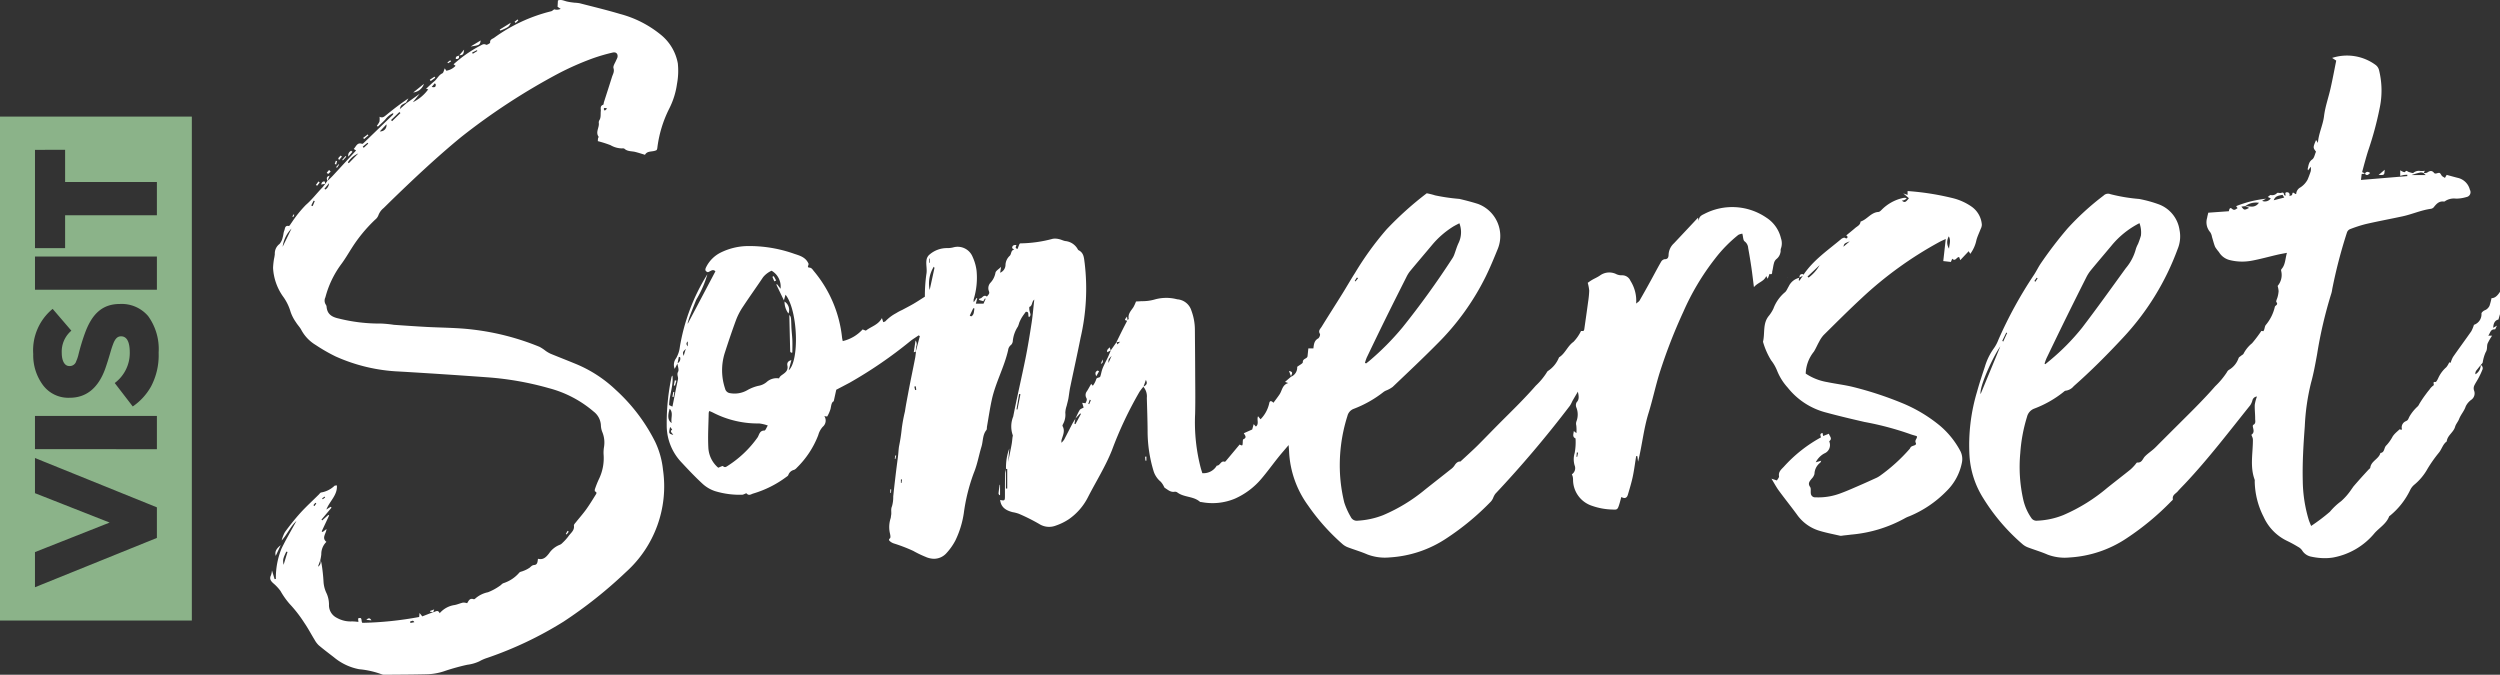
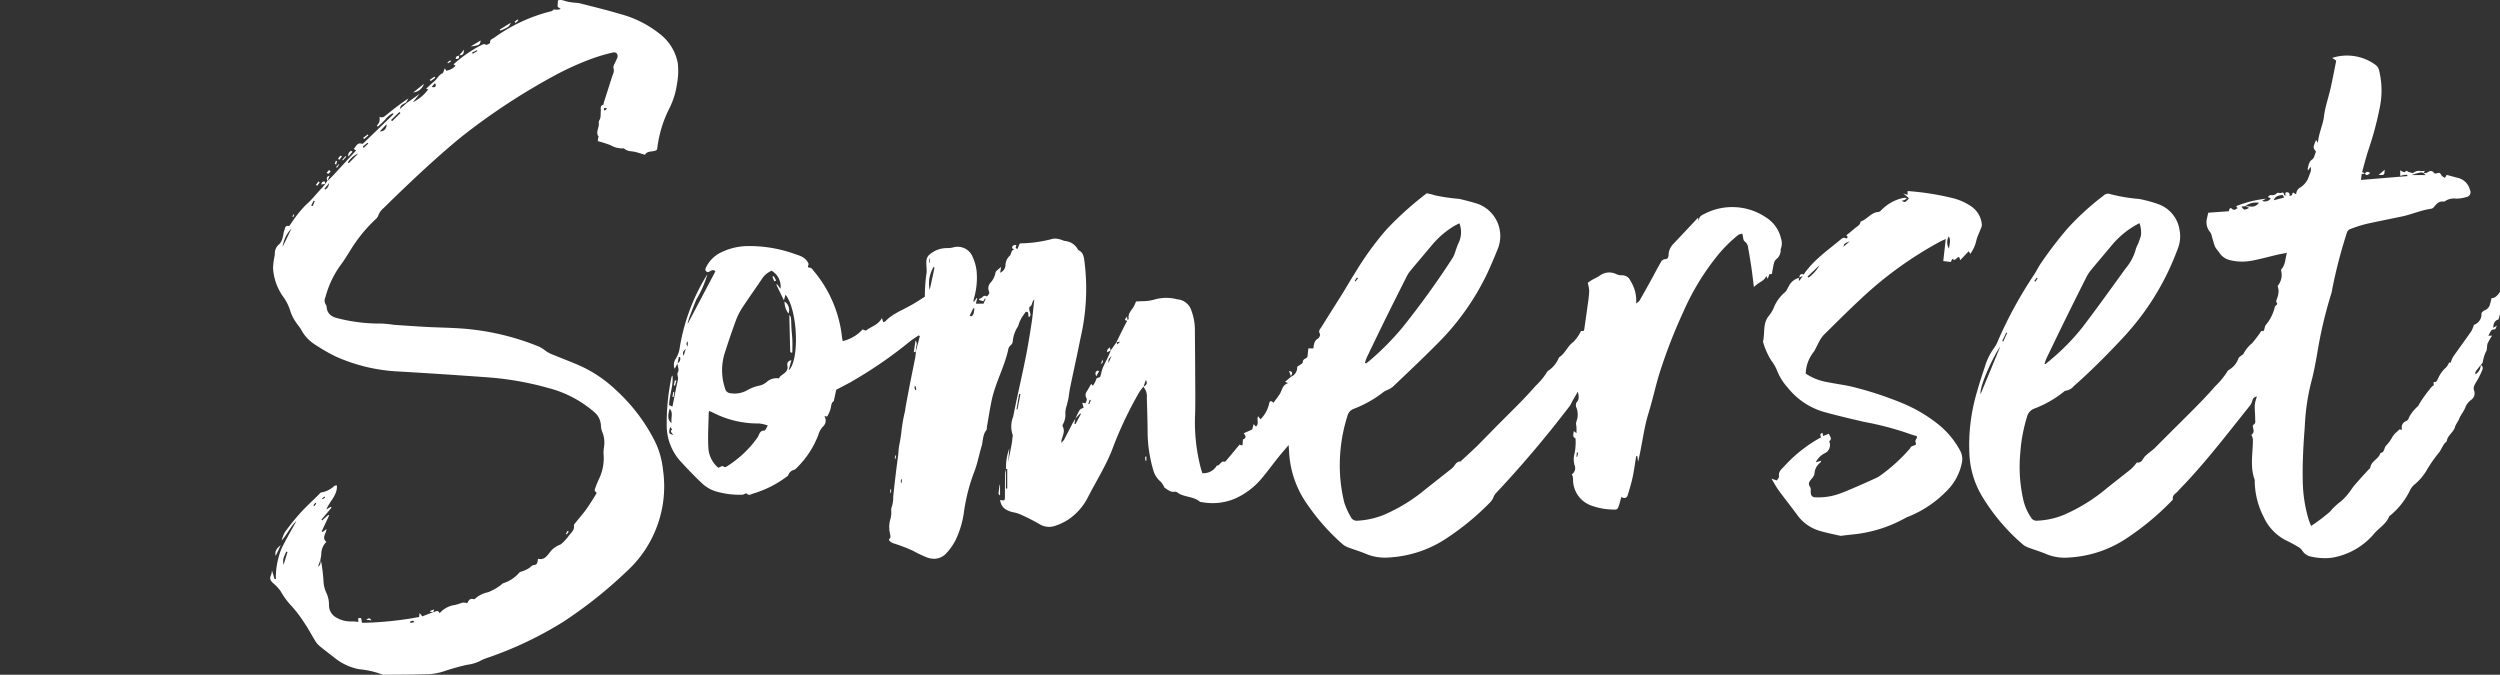
<svg xmlns="http://www.w3.org/2000/svg" width="288" height="77.733" viewBox="0 0 288 77.733">
  <rect x="0" y="0" width="288" height="77.733" fill="#333333" stroke="none" />
  <defs>
    <style>.a{fill:#fff;}.b{fill:#8bb389;}</style>
  </defs>
  <g transform="translate(-1629 260.095)">
    <path class="a" d="M12.86,77.687a10.063,10.063,0,0,0-2.624-.594,6.409,6.409,0,0,1-2.9-1.375c-.586-.455-1.183-.9-1.75-1.382a2.576,2.576,0,0,1-.473-.626c-.4-.65-.753-1.33-1.185-1.957a14.846,14.846,0,0,0-1.695-2.184,8.982,8.982,0,0,1-1.052-1.491,5.179,5.179,0,0,0-.83-.886c-.294-.266-.475-.526-.26-.93A2.541,2.541,0,0,0,.2,65.709l.3,1,.15-.006A8.838,8.838,0,0,1,1.3,63.2c.521-1.084,1.141-2.122,1.72-3.187-.7.64-1.049,1.544-1.706,2.252a4.056,4.056,0,0,1,.381-.972,27.464,27.464,0,0,1,1.773-2.2c.667-.731,1.4-1.4,2.107-2.1.1-.095.193-.254.3-.261a2.932,2.932,0,0,0,1.532-.77c.046-.035.127-.023.27-.047.089,1.126-.83,1.8-1.213,2.785.219-.139.361-.229.5-.32l.1.1L5.9,59.86l.095.086.7-.63.09.066-.859,1.834c.039.023.076.048.113.069.13-.1.259-.2.442-.34-.036.542-.588,1.011-.011,1.478a1.956,1.956,0,0,0-.587,1.433,4.9,4.9,0,0,1-.115.667s0,0,0,.005a.984.984,0,0,1,.131.336,19.129,19.129,0,0,1,.242,2.189A3.541,3.541,0,0,0,6.513,68.4a3.2,3.2,0,0,1,.256,1.237,1.619,1.619,0,0,0,.908,1.541,3.2,3.2,0,0,0,1.748.408,6.071,6.071,0,0,1,.733.059c-.01-.106-.023-.248-.039-.394.54-.239.313.294.494.5a39.678,39.678,0,0,0,6.545-.675c.013-.126.024-.249.042-.461.121.148.2.25.317.392l1.255-.487s0,0,0-.007l.012,0-.018.019c.262-.041.544-.356.753.113a2.781,2.781,0,0,1,1.731-.947c.33-.063.642-.21.97-.281a1.358,1.358,0,0,1,.459.074c.162-.22.267-.638.761-.46.046.016.134-.031.176-.073a3.127,3.127,0,0,1,1.466-.73,6.313,6.313,0,0,0,1.355-.732c.156-.09.273-.269.435-.317a4.017,4.017,0,0,0,1.827-1.22c.092-.1.278-.112.415-.174a3.271,3.271,0,0,0,.77-.388c.168-.14.276-.29.53-.309.378-.03.382-.375.428-.717.616.16.95-.2,1.287-.634a2.63,2.63,0,0,1,1.218-.972.868.868,0,0,0,.327-.234,5.621,5.621,0,0,0,.676-.748c.256-.382.719-.661.634-1.238-.017-.118.142-.273.239-.394.391-.494.813-.965,1.18-1.477s.718-1.084,1.06-1.635c.079-.131.242-.307-.049-.43-.037-.015-.037-.2,0-.292a11.2,11.2,0,0,1,.421-1.063,5.524,5.524,0,0,0,.567-2.914,4,4,0,0,1,.053-.872,3.155,3.155,0,0,0-.183-1.654,2.288,2.288,0,0,1-.178-.783,2.121,2.121,0,0,0-.835-1.615,12.985,12.985,0,0,0-5.158-2.7,35.238,35.238,0,0,0-6.966-1.241Q20.017,43.1,14.891,42.8a19.906,19.906,0,0,1-7.373-1.744,19.584,19.584,0,0,1-2.276-1.31,4.5,4.5,0,0,1-1.661-1.736c-.161-.317-.434-.575-.618-.884a4.728,4.728,0,0,1-.615-1.189,5.663,5.663,0,0,0-.806-1.687A6.267,6.267,0,0,1,.326,30.865a8.1,8.1,0,0,1,.113-1.059,4.289,4.289,0,0,0,.089-.528,1.368,1.368,0,0,1,.539-1.171,1.7,1.7,0,0,0,.367-.76c.086-.255.083-.541.186-.784.095-.219.046-.617.517-.529.085.017.223-.254.333-.394A13.746,13.746,0,0,1,4.1,23.611c.7-.6,1.235-1.319,1.863-1.966.139-.144.256-.311.381-.469l-.014.014s0-.008,0-.012l.012,0,.235-.334,0,0,0,0c-.052-.234-.179-.494.265-.6-.1.225-.178.416-.261.608h0c.193-.183.394-.358.576-.554.9-.97,1.8-1.948,2.732-2.963l-.271-.176c.278-.283.386-.791.968-.589.051.017.151-.073.212-.131q1.674-1.611,3.343-3.226c.022-.021.015-.073.035-.192a2.422,2.422,0,0,0-.936.762c-.261.284-.559.538-.84.808l-.119-.107a2.241,2.241,0,0,0,.3-.465,2.056,2.056,0,0,0,.01-.57c.334.175.525,0,.745-.175.828-.678,1.673-1.333,2.584-1.94l-.271.481c-.611.31-.611.31-.72.753.293-.257.537-.474.781-.689L17.219,10.8c-.264.325-.526.652-.791.977A4.708,4.708,0,0,0,18.2,10.294l-.248-.066c.313-.288.614-.591.944-.86s.5-.716.933-.92c.132-.062.167-.331.278-.577l.177.279a1.9,1.9,0,0,0,1.067-.569l-.234-.173a15.077,15.077,0,0,1,3.06-2.137c.2-.09.4-.284.688-.115.086.05.476-.176.468-.244-.044-.371.264-.422.45-.553A18.8,18.8,0,0,1,32.357,1.3c.128-.029.23-.152.353-.216.037-.019.1.022.152.025a1.07,1.07,0,0,0,.6-.086C33.348.95,33.238.876,33.1.779c.013-.223.028-.463.041-.728.391-.144.715.052,1.055.127.277.063.562.1.845.132a4.547,4.547,0,0,1,.6.063c1.546.4,3.1.772,4.631,1.228A12.47,12.47,0,0,1,44.993,4a5.513,5.513,0,0,1,1.961,3.3,8.15,8.15,0,0,1-.092,2.343,8.99,8.99,0,0,1-.875,2.826,13.745,13.745,0,0,0-1.4,4.626,1.017,1.017,0,0,1-.069.188c-.437.261-1.074.031-1.345.55-.388-.117-.741-.232-1.1-.325-.427-.112-.906-.037-1.272-.376a.386.386,0,0,0-.257-.035,2.7,2.7,0,0,1-1.345-.374,12.8,12.8,0,0,0-1.46-.463c0-.035.006-.179.025-.321.008-.063.09-.152.069-.18-.381-.523.063-1.03.024-1.543a.554.554,0,0,1,.035-.326c.236-.34.148-.721.19-1.089.027-.252-.129-.59.269-.731.061-.021.061-.2.095-.311.309-.961.62-1.923.922-2.887.1-.325.306-.6.177-1.017-.079-.256.2-.624.319-.939A2.416,2.416,0,0,0,40,6.611c.086-.407-.158-.659-.566-.552a20.435,20.435,0,0,0-2.33.682,33.106,33.106,0,0,0-3.884,1.715A74.475,74.475,0,0,0,21.979,15.8c-2.787,2.291-5.412,4.76-8,7.268-.306.3-.609.6-.914.9a1.91,1.91,0,0,0-.616.864,1.158,1.158,0,0,1-.359.469,17.193,17.193,0,0,0-2.7,3.278c-.4.626-.774,1.274-1.219,1.867a11.14,11.14,0,0,0-1.817,3.806.851.851,0,0,0,.037.826.523.523,0,0,1,.1.251c.069.87.614,1.193,1.4,1.364a19.258,19.258,0,0,0,4.881.58,13.486,13.486,0,0,1,1.474.146c1.211.087,2.425.169,3.638.237,1.82.1,3.654.09,5.458.311a29.169,29.169,0,0,1,7.69,1.992,5.023,5.023,0,0,1,.711.472,3.79,3.79,0,0,0,.563.325c1,.41,2.007.8,3,1.212A14.9,14.9,0,0,1,39.8,44.909,20.462,20.462,0,0,1,44.346,50.9a9.826,9.826,0,0,1,.9,3.224,13.268,13.268,0,0,1-4.276,11.785,51.119,51.119,0,0,1-7.187,5.707,42.569,42.569,0,0,1-8.76,4.165,4.748,4.748,0,0,0-.926.4,4.612,4.612,0,0,1-1.4.4,25.038,25.038,0,0,0-2.468.677,6.885,6.885,0,0,1-2.24.418c-1.554.039-3.109.042-4.663.056-.059,0-.121,0-.182,0A.69.69,0,0,1,12.86,77.687Zm3.523-6.174a1.264,1.264,0,0,0-.278.1c.017.051.034.1.052.152l.444-.089c-.067-.118-.136-.166-.2-.166Zm2.386-.977v0ZM5.5,65.279a.6.6,0,0,0,.266-.741C5.687,64.751,5.612,64.966,5.5,65.279Zm-3.959-.215q.225-.742.452-1.482c-.048-.012-.1-.022-.144-.032C1.461,64.374,1.434,64.48,1.537,65.064Zm3.434-6.871.111.115c.074-.1.147-.2.221-.305l-.11-.083Zm1-.779.078.1.273-.206c-.023-.034-.041-.07-.063-.1ZM1.428,28.432l1.023-2.1A3.688,3.688,0,0,0,1.428,28.432Zm3.294-4.756.167.07c.081-.192.161-.384.242-.578L5,23.113C4.907,23.3,4.815,23.491,4.722,23.676Zm1.516-1.921c.039.025.077.05.118.078a.907.907,0,0,0,.417-.725C6.593,21.323,6.415,21.54,6.238,21.755ZM8.945,18.7c.036.031.069.066.105.1q.545-.559,1.092-1.12A2.654,2.654,0,0,0,8.945,18.7Zm1.709-1.809c.039.044.077.092.116.138l.52-.483-.086-.1Zm1.967-1.758a.7.7,0,0,0,.765-.809Q13,14.732,12.622,15.137Zm1.293-1.3c.044.041.086.083.129.123L15,13.029l-.12-.124Zm24.611-1.4c-.038,0-.112.092-.1.127a.607.607,0,0,0,.119.19c.042-.04.086-.08.264-.244a1.2,1.2,0,0,0-.274-.073ZM18.6,10.015c.353.089.5,0,.461-.3,0-.031-.049-.058-.105-.121C18.842,9.729,18.74,9.851,18.6,10.015Zm4.654-3.959c.027.046.052.093.079.14l.528-.322-.052-.093C23.625,5.873,23.441,5.963,23.254,6.056ZM11.067,71.4c.283-.242.417-.215.592.067Zm7.362-.921c-.005-.032-.011-.064-.015-.1l.477-.175c-.058.154-.088.234-.117.309C18.661,70.5,18.545,70.492,18.429,70.48Zm57.089-6.321a12.137,12.137,0,0,1-1.454-.7,18.906,18.906,0,0,0-2.242-.859,1.309,1.309,0,0,1-.4-.221c-.083-.081-.25-.175-.027-.371.11-.1.019-.455-.031-.686a3.29,3.29,0,0,1,.111-1.634c.03-.106.027-.221.05-.33.071-.337-.064-.67.1-1.03a3.759,3.759,0,0,0,.144-1.131q.058-.571.122-1.143c.045-.4.093-.8.14-1.205.046-.38.091-.759.14-1.138s.1-.759.148-1.14.06-.761.116-1.139a20.175,20.175,0,0,0,.317-2.065,18.781,18.781,0,0,1,.368-1.973c.1-.691.237-1.375.364-2.061s.261-1.368.4-2.052.28-1.367.412-2.053c.045-.24.064-.488.094-.733l-.023.022a.068.068,0,0,1,0-.014h0l.468-1.777c-.044-.031-.088-.06-.132-.093-.315.215-.64.411-.94.644a50.442,50.442,0,0,1-7.009,4.809c-.515.274-1.033.544-1.547.813-.092.419-.18.818-.292,1.327-.271.122-.284.509-.369.883a4.019,4.019,0,0,1-.382.873,1.27,1.27,0,0,1-.338-.056.932.932,0,0,1-.175,1.24,2.35,2.35,0,0,0-.518.959,10.537,10.537,0,0,1-2.464,3.753.937.937,0,0,1-.315.25.912.912,0,0,0-.669.59c-.027.092-.144.169-.236.23a12.091,12.091,0,0,1-3.781,1.9c-.24.058-.517.325-.8-.01-.041-.049-.327.154-.5.156a9.674,9.674,0,0,1-3.133-.417,3.97,3.97,0,0,1-1.383-.8c-.845-.774-1.638-1.608-2.418-2.45a6.182,6.182,0,0,1-1.76-4.4,25.627,25.627,0,0,1,.542-5.43.355.355,0,0,1,.121-.229c.131,1.163-.369,2.258-.382,3.4l.355.166c-.019.014.027,0,.032-.023.209-1.035.4-2.071.628-3.1.065-.293-.171-.544.015-.884.126-.229-.033-.612-.077-.935-.105.2-.211.4-.315.6a1.242,1.242,0,0,1,.161-1.218,3.378,3.378,0,0,0,.435-1.31,22.852,22.852,0,0,1,3.168-8.366l.006-.014a12.071,12.071,0,0,1-1.191,2.782,2.09,2.09,0,0,0-.176.361c-.23.581-.463,1.161-.681,1.746-.095.256-.159.523-.239.784l.042,0c1.06-2.011,2.122-4.022,3.166-6-.3-.315-.569.01-.863.1-.38-.111-.327-.351-.185-.62a3.713,3.713,0,0,1,1.651-1.637,7.236,7.236,0,0,1,2.987-.751,15.481,15.481,0,0,1,5.5.893c.661.217,1.337.4,1.652,1.172-.021.071-.056.2-.09.311.044.048.077.108.105.105.3-.024.423.2.571.389a14.238,14.238,0,0,1,3.26,7.651c.013.131.048.259.08.425a4.478,4.478,0,0,0,2.29-1.343l.375.139c.593-.477,1.41-.644,1.851-1.449.067.206.1.319.154.474.1-.044.223-.061.274-.134a4.755,4.755,0,0,1,1.2-.9,5.379,5.379,0,0,1,.69-.369c.432-.232.87-.455,1.294-.7s.833-.519,1.334-.834a18.069,18.069,0,0,1,.17-2.57c.11-.566-.059-1.087.012-1.621a1.018,1.018,0,0,1,.317-.628,3.064,3.064,0,0,1,2.1-.778,2.664,2.664,0,0,0,.659-.079,1.856,1.856,0,0,1,2.237,1.076,5.435,5.435,0,0,1,.461,1.606,8.474,8.474,0,0,1-.307,3.208.761.761,0,0,0-.015.423l.32-.486.077.031c-.052.207-.1.411-.161.626h.885c.076-.173.16-.369.247-.565l-.079-.041c-.058.1-.117.2-.19.321l-.5-.146c.029-.077.046-.152.059-.152a.513.513,0,0,0,.316-.165c.152-.129.3-.258.541-.069.092-.131.234-.254.263-.4s-.083-.3-.094-.455a.924.924,0,0,1,.227-.73,2.27,2.27,0,0,0,.586-1.153c.038-.238.388-.425.649-.691-.042.268-.071.451-.108.68a.988.988,0,0,0,.615-.878,1.5,1.5,0,0,1,.486-1.07c.215-.19.108-.643.518-.718-.083-.066-.239-.135-.235-.2.012-.3.229-.347.484-.327-.005.152-.237.347.135.452.073-.191.148-.388.224-.586.039-.02.079-.059.118-.058a14.89,14.89,0,0,0,3.73-.53,1.794,1.794,0,0,1,.706.043c.24.047.465.169.707.22a1.831,1.831,0,0,1,1.458.955.207.207,0,0,0,.085.1c.635.308.623.922.706,1.489a24.992,24.992,0,0,1-.469,8.589c-.381,1.918-.807,3.829-1.206,5.744-.085.418-.127.846-.2,1.266-.053.284-.136.563-.2.843a2.836,2.836,0,0,0-.156.786,2.218,2.218,0,0,1-.254,1.3c-.042.075-.094.194-.061.25.323.574.019,1.091-.127,1.623a1.531,1.531,0,0,0,0,.294,2.359,2.359,0,0,0,.306-.357c.315-.6.615-1.2.928-1.8.113-.215.248-.417.373-.623a.159.159,0,0,1-.014.016c.167-.34.313-.692.51-1.014.074-.12.264-.169.45-.281-.032-.108-.086-.288-.162-.545l.379.051c.071-.2.237-.373.081-.64a.7.7,0,0,1,.09-.756c.165-.264.311-.538.481-.833.053.058.1.115.193.213a2.688,2.688,0,0,0,.374-.7c.06-.317.411-.167.486-.376.091-.265.131-.547.223-.811s.212-.493.325-.735.244-.481.354-.724.209-.491.312-.737l-.022.022h0s0-.005,0-.009l-.381.209c-.108-.271.086-.364.271-.569.053.173.082.267.111.359a.028.028,0,0,0,.013-.008c.219-.31.436-.62.654-.931a.016.016,0,0,0-.009,0c.242-.492.483-.986.728-1.475.166-.333.342-.663.515-1-.323-.081-.323-.081-.02-.488.027.159.047.281.068.405.046-.051.137-.109.129-.149-.112-.572.278-.931.549-1.346a4.745,4.745,0,0,0,.291-.644c.193-.01.413-.016.632-.037a5.07,5.07,0,0,0,1.464-.177,4.925,4.925,0,0,1,2.649-.038,1.847,1.847,0,0,1,1.639,1.309,6.37,6.37,0,0,1,.4,2.178c.011,1.527.027,3.056.032,4.585.005,1.71.037,3.423-.005,5.131a20.894,20.894,0,0,0,.662,6.282c.056.194.119.382.169.545a1.774,1.774,0,0,0,1.667-.872c.173.013.282-.111.392-.235.133-.149.269-.3.527-.205.046.015.163-.136.234-.221.49-.581.974-1.165,1.475-1.766.33.163.338.156.36-.242.005-.127.007-.337.073-.367.434-.185.2-.444.046-.689.33-.149.608-.273.974-.437.031-.112.092-.337.166-.613.112.121.175.19.256.278.4-.313.075-.769.246-1.189l.292.351a3.8,3.8,0,0,0,.994-1.821c.053-.327.224-.355.49-.081.238-.327.486-.64.706-.972.3-.449.306-1.1,1-1.3-.173-.061-.257-.092-.371-.134l.694-.6a.2.2,0,0,1,0-.046.193.193,0,0,1,.012.034l-.013.019a1.149,1.149,0,0,0,.706-1.141c.271-.215.655-.383.65-.539-.016-.442.51-.367.545-.7.031-.284.059-.571.092-.886h.582c.052-.459.088-.892.55-1.147.134-.074.268-.427.2-.529-.223-.364.049-.572.19-.8.789-1.284,1.606-2.551,2.4-3.829.486-.781.94-1.582,1.436-2.356a35.31,35.31,0,0,1,3.644-5.039,38.3,38.3,0,0,1,4.637-4.169,8.03,8.03,0,0,1,.967.242,22.192,22.192,0,0,0,2.794.405c.721.171,1.441.355,2.145.58a3.948,3.948,0,0,1,2.291,5.144c-.446,1.1-.9,2.2-1.424,3.264a29.074,29.074,0,0,1-5.6,7.742c-1.662,1.68-3.387,3.3-5.1,4.931a3.239,3.239,0,0,1-.743.41,1.513,1.513,0,0,0-.289.158,13.086,13.086,0,0,1-3.455,1.957,1.158,1.158,0,0,0-.719.806,18.756,18.756,0,0,0-.835,7.067,18.311,18.311,0,0,0,.469,2.926,8.539,8.539,0,0,0,.745,1.649.767.767,0,0,0,.828.434,9.438,9.438,0,0,0,2.889-.63,19.437,19.437,0,0,0,4.829-2.938c.987-.784,1.983-1.56,2.97-2.345a1.747,1.747,0,0,0,.425-.425c.193-.322.436-.509.686-.469.4-.368.724-.661,1.041-.958.344-.319.689-.638,1.02-.97.762-.765,1.512-1.543,2.271-2.309.824-.832,1.661-1.648,2.478-2.486.642-.661,1.275-1.329,1.879-2.023a7.655,7.655,0,0,0,1.262-1.519.5.5,0,0,1,.121-.161,3.348,3.348,0,0,0,1.292-1.578c.715-.44.972-1.3,1.664-1.786A4.76,4.76,0,0,0,151,38.133h.279a.59.59,0,0,0,.094-.171c.152-1.067.307-2.134.449-3.2a10.876,10.876,0,0,0,.125-1.277,5.037,5.037,0,0,0-.171-.905c.094-.065.284-.209.488-.327.311-.184.652-.32.941-.53a1.817,1.817,0,0,1,1.895-.126,1.434,1.434,0,0,0,.588.117,1.027,1.027,0,0,1,1.009.637,4.263,4.263,0,0,1,.655,2.623c.19-.164.329-.234.393-.346.438-.759.864-1.522,1.285-2.289.4-.727.782-1.465,1.2-2.185a.587.587,0,0,1,.4-.294c.408.015.455-.278.46-.525a1.878,1.878,0,0,1,.612-1.3c.909-.964,1.816-1.934,2.773-2.954.053.168.085.269.119.371-.05-.454.251-.64.578-.79a6.957,6.957,0,0,1,7.185.413,3.875,3.875,0,0,1,1.678,2.372,1.774,1.774,0,0,1-.006,1.187c-.061.135,0,.321-.056.463a1.274,1.274,0,0,1-.471.757.916.916,0,0,0-.283.508c-.082.279-.1.579-.178.859-.042.143.048.477-.319.329-.066.171-.131.344-.213.564-.079-.142-.127-.23-.171-.311-.252.633-.951.723-1.417,1.276-.106-.831-.184-1.537-.288-2.242-.112-.757-.233-1.51-.374-2.262a1.027,1.027,0,0,0-.409-.768c-.179-.125-.166-.527-.262-.887a1.447,1.447,0,0,0-.463.138,15.841,15.841,0,0,0-2.678,2.734,28.45,28.45,0,0,0-3.659,6.132,60.66,60.66,0,0,0-2.755,7.107c-.46,1.5-.786,3.045-1.249,4.545-.564,1.818-.74,3.712-1.208,5.606-.033-.248-.059-.44-.085-.633l-.135-.011c-.129.788-.227,1.585-.391,2.366-.148.7-.359,1.387-.562,2.075-.1.361-.342.517-.755.273-.1.351-.173.653-.269.947-.159.484-.23.538-.726.5a7.555,7.555,0,0,1-2.38-.428,3.162,3.162,0,0,1-2.188-3.024,1.672,1.672,0,0,0-.038-.334,2,2,0,0,0-.1-.273.847.847,0,0,0,.315-1.04,2.5,2.5,0,0,1,.009-1.414,6.805,6.805,0,0,0,.1-1.679c-.393-.186-.238-.486-.2-.848l.3.237a4.479,4.479,0,0,0-.015-.886.811.811,0,0,1,.014-.455,2.194,2.194,0,0,0,.011-1.575.712.712,0,0,1,.008-.625c.351-.369.244-.776.151-1.236-.212.362-.427.723-.635,1.086a3.915,3.915,0,0,1-.277.528,127.416,127.416,0,0,1-8.6,10.157,2.188,2.188,0,0,0-.26.5,1.585,1.585,0,0,1-.243.383,30.04,30.04,0,0,1-5.143,4.257,13.21,13.21,0,0,1-6.519,2.184,5.706,5.706,0,0,1-2.578-.344c-.736-.32-1.514-.544-2.265-.83a2.037,2.037,0,0,1-.571-.34,24.3,24.3,0,0,1-3.992-4.472,11.446,11.446,0,0,1-2.188-6.281c-.008-.169-.025-.338-.052-.674-.468.556-.849.986-1.208,1.436-.645.807-1.253,1.65-1.923,2.438a8.483,8.483,0,0,1-3.051,2.295,6.683,6.683,0,0,1-3.839.4c-.066-.011-.152,0-.2-.04-.742-.653-1.821-.489-2.593-1.068a.443.443,0,0,0-.31-.086c-.476.088-.786-.231-1.138-.444-.058-.035-.078-.129-.121-.191a2.173,2.173,0,0,0-.354-.522,2.593,2.593,0,0,1-.835-1.275,15.848,15.848,0,0,1-.672-4.594c-.01-1.26-.054-2.521-.089-3.783a1.691,1.691,0,0,0-.4-1.282h0a5.974,5.974,0,0,0-.437.566,43.782,43.782,0,0,0-3.19,6.762c-.746,1.866-1.813,3.559-2.726,5.335a6.864,6.864,0,0,1-2.223,2.587,6.451,6.451,0,0,1-1.5.738,2.126,2.126,0,0,1-1.931-.189,22.068,22.068,0,0,0-2.349-1.174,4.2,4.2,0,0,0-.716-.183c-.74-.193-1.332-.539-1.426-1.406.518.11.552.079.552-.425,0-.878,0-1.753.019-2.63a1.916,1.916,0,0,1,.094-.439v2.176h.152V54.018l-.015.023a.105.105,0,0,0,0-.023h-.124a.068.068,0,0,0,0,.018c0,.025-.012.051-.018.076v-.1h.016a6.2,6.2,0,0,1,.378-2.343q-.063.772-.129,1.544c.135-.678.276-1.353.4-2.032.049-.265.067-.536.1-.8.01-.089.058-.2.022-.265a3.014,3.014,0,0,1,.059-2.13c.438-2.248.967-4.482,1.421-6.729.275-1.364.494-2.741.706-4.118.129-.841.193-1.693.3-2.628-.328.257-.183.716-.571.847a1.522,1.522,0,0,0,.071.626c.061.2.131.374-.112.555-.169-.2.082-.679-.374-.611-.162.23-.325.437-.46.661a4.5,4.5,0,0,0-.288.588,3.222,3.222,0,0,1-.151.438,3.651,3.651,0,0,0-.587,1.641.711.711,0,0,1-.2.474.877.877,0,0,0-.342.609c-.446,1.955-1.444,3.729-1.875,5.686-.227,1.03-.376,2.078-.561,3.118-.023.132.005.3-.067.4-.454.558-.371,1.272-.564,1.9-.308,1.01-.481,2.073-.886,3.04A21.292,21.292,0,0,0,79.9,59.111a10.868,10.868,0,0,1-.97,3.15,6.77,6.77,0,0,1-1,1.427,1.932,1.932,0,0,1-1.455.683A2.434,2.434,0,0,1,75.518,64.159Zm-2.864-8.912c-.005.131,0,.263,0,.392h.067c.02-.128.039-.255.056-.366-.038-.035-.053-.061-.069-.062S72.654,55.232,72.654,55.247ZM50.511,47.573c-.023,1.322-.11,2.651-.041,3.969a3.234,3.234,0,0,0,1.139,2.339c.215-.075.491-.239.554-.178.221.208.38.064.526-.031A12.309,12.309,0,0,0,56.134,50.4c.2-.29.221-.811.8-.8.117,0,.239-.347.386-.581a4.472,4.472,0,0,0-.99-.237A11.258,11.258,0,0,1,51,47.529c-.131-.067-.269-.12-.415-.184A.874.874,0,0,0,50.511,47.573Zm34.517,5.646.019-.017Zm65.447-.6.088.008c.034-.162.066-.325.1-.486l-.142-.015ZM46.43,50.1c-.107-.214-.463-.381-.124-.616l-.24-.305C45.893,49.944,45.895,49.947,46.43,50.1ZM92.754,48.22c-.037.2-.075.4-.11.6.037.014.076.027.115.039l.635-1.176c-.029-.021-.058-.038-.086-.057Zm-46.508.519c-.131-.582.23-1.17-.23-1.656C45.747,47.971,45.822,48.445,46.247,48.74Zm39.726-1.583c.035.005.073.012.108.019.115-.588.229-1.174.344-1.759l-.152-.031Zm8.27-.63.1.036c.065-.149.127-.3.192-.445l-.124-.081C94.351,46.2,94.3,46.363,94.243,46.526Zm-37.46-14.6c-.762,1.141-1.565,2.255-2.318,3.4a7.467,7.467,0,0,0-.784,1.489c-.469,1.264-.9,2.545-1.314,3.829a6.647,6.647,0,0,0,.031,4.118.672.672,0,0,0,.594.533,2.938,2.938,0,0,0,1.951-.338,4.658,4.658,0,0,1,1.3-.511,1.961,1.961,0,0,0,.931-.424,1.715,1.715,0,0,1,1.443-.431c.061-.182.18-.286.417-.451.353-.246.655-.506.544-1.028-.058-.257.034-.53.461-.625-.105.394-.2.736-.313,1.18,1.268-1.131,1.058-6.937-.364-8.722-.054.191-.1.364-.186.657L58.3,32.785c.027-.017.055-.031.082-.048.108.139.217.278.408.526a2.115,2.115,0,0,0-1.034-2.076A2.71,2.71,0,0,0,56.783,31.927ZM74.2,44.537c.029.131.058.266.086.4l.139-.031c-.021-.136-.04-.271-.061-.409C74.314,44.51,74.258,44.524,74.2,44.537Zm26.4,0c.4-.211.464-.384.274-.775C100.78,44.038,100.691,44.29,100.6,44.54Zm35.766-18.49a10.171,10.171,0,0,0-2.5,2.146c-.851,1.02-1.716,2.027-2.563,3.052a3.55,3.55,0,0,0-.422.684c-.8,1.587-1.6,3.173-2.384,4.766-.736,1.492-1.458,2.993-2.177,4.491a5.143,5.143,0,0,0-.209.615l.131.069c.121-.095.246-.186.363-.286a30.88,30.88,0,0,0,3.847-3.884,97.881,97.881,0,0,0,5.729-7.938,2.107,2.107,0,0,0,.213-.419c.174-.461.3-.94.518-1.383a2.866,2.866,0,0,0,.078-2.241C136.757,25.844,136.555,25.937,136.369,26.051Zm-89.441,15.8a.6.6,0,0,0,.292-.7l-.144-.044Q47,41.472,46.928,41.846Zm49.636-.029c.121-.274.243-.547.364-.82C96.55,41.4,96.55,41.4,96.564,41.818Zm-48.94-.806.252-.826C47.5,40.571,47.5,40.571,47.624,41.011ZM48.1,39.9V39.33C47.915,39.5,47.891,39.657,48.1,39.9Zm49.4-.472c.031.082.063.165.094.248.073-.073.148-.144.315-.308ZM80.584,36.364c.054.027.108.056.164.083.361-.178.3-.58.38-.9-.044-.015-.09-.031-.134-.044C80.857,35.786,80.719,36.074,80.584,36.364Zm-4.618-2.956c.185-.844.371-1.689.553-2.536.006-.031-.034-.069-.077-.149A3.681,3.681,0,0,0,75.966,33.408Zm48.966-1.046c.029.018.058.041.086.059.1-.124.2-.248.3-.371-.044-.029-.088-.055-.132-.082C125.1,32.1,125.015,32.23,124.933,32.362ZM75.9,30.264l.071,0v-.476H75.9ZM235.162,64.135a1.581,1.581,0,0,1-1.09-.73,1.238,1.238,0,0,0-.444-.394c-.4-.243-.818-.474-1.245-.68a5.623,5.623,0,0,1-2.74-2.78,9.288,9.288,0,0,1-1.031-4.086.578.578,0,0,0-.005-.2c-.571-1.536-.185-3.11-.205-4.668a.938.938,0,0,0-.085-.286c-.027-.082-.1-.221-.079-.232.4-.273.2-.63.154-.966-.006-.056.019-.15.059-.169.323-.166.21-.472.213-.716.005-.531-.068-1.067-.046-1.6a4.646,4.646,0,0,1,.253-.95.582.582,0,0,0-.53.472,1.92,1.92,0,0,1-.247.538c-2.438,3.038-4.8,6.142-7.473,8.985-.293.313-.6.609-.88.935-.229.267-.651.421-.556.905.014.069-.127.176-.206.254a30.825,30.825,0,0,1-5.143,4.256,13.217,13.217,0,0,1-6.584,2.2,5.588,5.588,0,0,1-2.512-.336c-.734-.321-1.514-.547-2.265-.832a2.124,2.124,0,0,1-.576-.335,22.792,22.792,0,0,1-4.551-5.315,10.35,10.35,0,0,1-1.592-4.891,21.354,21.354,0,0,1,.874-7.406c.266-.976.59-1.936.908-2.9a7.01,7.01,0,0,1,1.043-2.108,4.369,4.369,0,0,0,.5-.952,48.554,48.554,0,0,1,4.112-7.5c.277-.427.511-.918.794-1.329a46.379,46.379,0,0,1,3.072-4.011,30.409,30.409,0,0,1,4.14-3.775.723.723,0,0,1,.788-.166,19.7,19.7,0,0,0,3.312.553,14.557,14.557,0,0,1,2.209.6,3.73,3.73,0,0,1,2.445,2.987,3.779,3.779,0,0,1-.219,2.18A30.119,30.119,0,0,1,213.445,38.9c-1.813,1.948-3.686,3.832-5.684,5.59a1.438,1.438,0,0,1-.918.518c-.094,0-.2.1-.281.169a12.376,12.376,0,0,1-3.337,1.891,1.343,1.343,0,0,0-.843.95,18.244,18.244,0,0,0-.776,4.172,17.167,17.167,0,0,0,.359,5.439,6.029,6.029,0,0,0,.9,2.022.7.7,0,0,0,.674.333,9.02,9.02,0,0,0,3.02-.645,20.151,20.151,0,0,0,5.089-3.158c.878-.7,1.773-1.388,2.65-2.093a5.389,5.389,0,0,0,.515-.528c.094-.1.192-.288.273-.28.539.051.612-.425.878-.7.31-.319.686-.569,1.021-.863.233-.207.445-.436.665-.656q1.1-1.1,2.2-2.194c.779-.78,1.567-1.551,2.334-2.344.64-.661,1.272-1.329,1.873-2.023a9.049,9.049,0,0,0,1.354-1.625.669.669,0,0,1,.215-.257,2.514,2.514,0,0,0,1.13-1.37c.037-.108.188-.179.288-.267s.25-.144.289-.249a3.778,3.778,0,0,1,.972-1.188,16.125,16.125,0,0,0,1.074-1.421c.009,0,.113.014.234.029a1.633,1.633,0,0,0,.086-.167c.067-.19.079-.432.205-.566a5,5,0,0,0,1.03-2.083c.052-.171.425-.219.176-.535-.079-.1.094-.4.14-.6a3.384,3.384,0,0,0,.115-.662,2.967,2.967,0,0,0-.113-.6,1.935,1.935,0,0,0,.415-1.7.291.291,0,0,1,.017-.223c.469-.509.43-1.17.64-1.89-.444.088-.787.144-1.124.224-.964.223-1.919.492-2.889.675a5.957,5.957,0,0,1-2.549-.058,2,2,0,0,1-1.272-.93,4.973,4.973,0,0,1-.433-.582c-.156-.373-.244-.772-.367-1.158a1.361,1.361,0,0,0-.207-.55,1.734,1.734,0,0,1-.354-1.644c.032-.219.1-.432.133-.6l2.37-.169c.071-.373.179-.442.371-.273.266.233.431.041.634-.086l-.167-.227a12.911,12.911,0,0,1,3.441-.856c-.115.063-.23.128-.45.247a.824.824,0,0,0,1.005-.286l-.35-.161c.137-.094.246-.229.346-.225a.744.744,0,0,0,.715-.221c.039-.046.135-.035.238-.024a.609.609,0,0,0,.254-.006c.281-.1.294.066.338.254.009.034.117.046.18.067-.034-.167-.132-.4.156-.392.269.014.346.229.252.484.059-.152.305,0,.349-.29.034-.225.137-.146.247-.067.069.049.141.1.2.075a.905.905,0,0,1,.488-.759,2.482,2.482,0,0,0,.816-.879q.213-.493.376-1a2.109,2.109,0,0,0,.006-.5c-.144.186-.229.3-.323.421a.507.507,0,0,1-.036-.191c.1-.392.113-.785.522-1.074.235-.168.292-.586.432-.891-.355-.476-.355-.476.006-1.346.04.058.071.1.1.142s.04.069.113.2c.086-1.123.581-2.051.708-3.1.132-1.086.515-2.137.755-3.213.237-1.051.434-2.111.649-3.174-.173-.112-.307-.2-.474-.31a5.561,5.561,0,0,1,5.037.828,1.076,1.076,0,0,1,.373.6,9.746,9.746,0,0,1,.069,4.346,38.02,38.02,0,0,1-1.336,4.941c-.253.807-.47,1.625-.687,2.443a.829.829,0,0,1,.321.186l-.366.024c-.034.2-.05.42-.087.689l5.338-.443-.005-.158c-.127.01-.256.012-.381.031s-.257.058-.43.1v-.644a2.762,2.762,0,0,0,.329.177c.074.027.218.054.229.031.14-.276.275-.056.421-.015.184.052.469.173.552.094a.969.969,0,0,1,.794-.207,2.076,2.076,0,0,0,.512-.024c-.063.131-.1.2-.123.257.033,0,.069,0,.1,0a.517.517,0,0,0,.3-.053c.3-.21.548-.272.8.063a.255.255,0,0,0,.221.049c.439-.122.42-.115.63.227.078.125.255.188.386.279q.1-.177.205-.355v.009c.464.125.924.258,1.391.371a1.867,1.867,0,0,1,1.276,1.339A.566.566,0,0,1,253,22.7a4.263,4.263,0,0,1-1.184.183,1.879,1.879,0,0,0-1.225.255.288.288,0,0,1-.177.083c-.576-.083-.884.284-1.194.674a.566.566,0,0,1-.34.164c-1.114.156-2.142.626-3.233.862-1.4.3-2.822.565-4.225.887a15.133,15.133,0,0,0-1.866.606.64.64,0,0,0-.322.383,56.868,56.868,0,0,0-1.695,6.524,2.751,2.751,0,0,1-.094.461A49.755,49.755,0,0,0,235.8,40.8c-.2,1.1-.4,2.218-.7,3.3a25.373,25.373,0,0,0-.718,4.994c-.158,2.113-.288,4.223-.234,6.343a16.2,16.2,0,0,0,.689,4.453c.066.208.158.408.273.7a21.785,21.785,0,0,0,2.167-1.638,7.344,7.344,0,0,1,1.289-1.214,7.193,7.193,0,0,0,1.218-1.41c.083-.1.147-.22.233-.321q.414-.481.837-.954c.281-.315.569-.623.853-.934.076-.083.207-.159.219-.249.1-.769.982-.987,1.168-1.687.523-.058.381-.634.7-.892a4.768,4.768,0,0,0,.713-1.016,2.583,2.583,0,0,1,.3-.361c.156-.156.327-.3.509-.467.037.017.117.047.194.077.024-.041.061-.076.058-.1a.769.769,0,0,1,.4-.879c.347-.154.278-.191.494-.6a4.978,4.978,0,0,1,.93-1.133.871.871,0,0,0,.17-.261,12.975,12.975,0,0,1,.817-1.207c.113-.159.236-.311.363-.461a1.669,1.669,0,0,1,.44-.465c.193-.094-.179-.469.257-.411.094.01.257-.315.342-.507a3.68,3.68,0,0,1,.906-1.2,2.308,2.308,0,0,0,.329-.554l.169.044a3.2,3.2,0,0,1,.271-.664c.694-1,1.416-1.975,2.111-2.972a4.116,4.116,0,0,0,.3-.733,1.284,1.284,0,0,0,.868-1.3c-.008-.09.13-.217.227-.292.114-.086.273-.117.38-.21a1.089,1.089,0,0,0,.319-.391,8.069,8.069,0,0,0,.231-.88c.426,0,.724-.342.979-.737V36.18c-.061.208-.121.418-.183.636-.363.064-.583.384-.6.949.12-.07.217-.128.436-.255-.119.221-.188.437-.24.434-.528-.037-.532.43-.767.722h.444a6.582,6.582,0,0,0-.515.894c-.122.321,0,.679-.23,1.024a4.5,4.5,0,0,0-.338,1.166c-.033.11-.145.194-.223.291a.433.433,0,0,1,.169.59,8.846,8.846,0,0,1-.425.908c-.144.277-.325.538-.464.819a.773.773,0,0,0-.052.635.9.9,0,0,1-.283,1.034,2.053,2.053,0,0,0-.68.786c-.173.544-.571.947-.767,1.467-.119.308-.369.572-.457.886-.181.652-.892.985-.963,1.688-.453.327-.566.888-.908,1.3a15.857,15.857,0,0,0-1.283,1.813,6.432,6.432,0,0,1-1.587,1.907,1.851,1.851,0,0,0-.436.582,8.647,8.647,0,0,1-2.32,2.948c-.036.027-.088.05-.1.086-.32.843-1.1,1.283-1.668,1.913a8.088,8.088,0,0,1-4.787,2.822,5.917,5.917,0,0,1-.951.075A7.351,7.351,0,0,1,235.162,64.135ZM197.035,45.4c.721-1.742,1.468-3.552,2.271-5.494C198.415,41.16,196.854,44.653,197.035,45.4Zm57.615-3.356c-.117.153-.235.3-.354.454s-.309.309-.257.62a1.249,1.249,0,0,0,.613-1.076A0,0,0,0,1,254.651,42.042ZM212.087,28.329c-.794.95-1.6,1.89-2.384,2.845a4.416,4.416,0,0,0-.5.791q-1.153,2.288-2.286,4.584c-.774,1.573-1.534,3.151-2.294,4.729a6.152,6.152,0,0,0-.221.615l.085.062c.184-.15.371-.3.551-.452a25.828,25.828,0,0,0,3.688-3.748c1.72-2.252,3.368-4.559,5.029-6.853a5.652,5.652,0,0,0,1.174-2.249,3.5,3.5,0,0,1,.242-.554,9.72,9.72,0,0,0,.332-.953,3.082,3.082,0,0,0-.167-1.438A10.061,10.061,0,0,0,212.087,28.329ZM199.531,39.263l.109.088c.15-.33.3-.659.454-.989l-.105-.046Zm3.7-6.9.107.1.266-.4c-.036-.023-.071-.047-.108-.069Zm24.293-8.616-.449.052c.336.43.336.43.9.149-.156-.072-.305-.138-.452-.205C227.527,23.747,227.525,23.747,227.525,23.749Zm.01-.009c.234.023.467.054.7.061a.931.931,0,0,0,.865-.454h-.134A2.014,2.014,0,0,0,227.535,23.74Zm3.263-.667,1.219-.313c-.089-.136-.148-.224-.2-.309C231.416,22.536,230.993,22.541,230.8,23.073Zm15.874-2.9h1.646c-.108-.1-.179-.164-.247-.227,0,0,0,0,0,0a.733.733,0,0,0-.334-.081A7.391,7.391,0,0,0,246.673,20.171ZM1.209,62.8q-.288.617-.576,1.235C.471,63.448.829,63.12,1.209,62.8Zm179.638-1.083c-.848-.194-1.71-.354-2.536-.621a4.868,4.868,0,0,1-2.445-1.836c-.68-.924-1.4-1.821-2.079-2.747-.29-.394-.518-.833-.847-1.37l.632.205c.079-.151.264-.338.24-.491-.082-.515.262-.778.546-1.08a16.194,16.194,0,0,1,4.286-3.392c-.04-.194-.194-.427.18-.509.022.105.044.217.073.354.208-.083.41-.166.661-.265.079.308.435.538.054.855-.023.017.019.112.033.171a1.039,1.039,0,0,1-.619,1.248,2.4,2.4,0,0,0-.984,1.019l.636-.186c-.066.131-.077.2-.12.23a1.685,1.685,0,0,0-.662,1.3,1.284,1.284,0,0,1-.332.555c-.225.284-.463.526-.171.939.123.173.051.479.081.723a.489.489,0,0,0,.539.472,7.2,7.2,0,0,0,2.914-.472c.78-.286,1.539-.63,2.3-.96.621-.269,1.239-.552,1.854-.834a2.825,2.825,0,0,0,.4-.244,19.836,19.836,0,0,0,3.349-3.033.625.625,0,0,0,.112-.167c.126-.3.791-.2.624-.561s.235-.515.112-.779c-.292-.089-.586-.16-.866-.272a34.8,34.8,0,0,0-5.149-1.358c-1.468-.336-2.937-.683-4.389-1.077a8.277,8.277,0,0,1-4.46-2.88,6.465,6.465,0,0,1-1.211-1.921,4.945,4.945,0,0,0-.7-1.226,8.425,8.425,0,0,1-.937-2.136c.244-1-.064-2.129.7-3.016a4.212,4.212,0,0,0,.5-.8,4.506,4.506,0,0,1,1.285-1.85c.222-.154.327-.478.484-.724a1.781,1.781,0,0,1,1.189-.972c-.014.092-.029.184-.042.273.029.019.058.038.086.055.129-.185.256-.373.384-.559-.135.064-.269.131-.4.2.024-.183.051-.373.284-.4.128-.015.211.019.171.11,1.15-1.737,2.867-2.878,4.422-4.194a1.084,1.084,0,0,1,.3-.121c.094.032.229.121.276.086.169-.118.108-.244-.051-.337.347-.286.7-.566,1.037-.859.231-.2.56-.32.606-.688,0-.021.015-.052.031-.058.742-.244,1.18-1.047,2.036-1.1.142-.009.292-.167.41-.288a4.957,4.957,0,0,1,2.332-1.3,1.252,1.252,0,0,1,.333-.042.606.606,0,0,1,.184.06.8.8,0,0,1-.566.259c.319.263.43.225.818-.271,0,0-.586-.5-.653-.557.206.073.335.119.5.176v-.445a30.518,30.518,0,0,1,5.089.789,6.531,6.531,0,0,1,2.276,1,2.791,2.791,0,0,1,1.191,2.1,1.188,1.188,0,0,1-.142.492c-.158.417-.359.822-.478,1.247a4.021,4.021,0,0,1-.713,1.607c-.078-.131-.121-.2-.181-.305-.319.337-.629.667-.971,1.028-.05-.14-.087-.24-.127-.346-.117-.022-.209.065-.3.151-.136.128-.274.257-.5.031-.054.131-.105.251-.156.373-.267-.031-.525-.06-.876-.1.088-.783.18-1.594.286-2.545-.319.147-.517.229-.7.328a43.607,43.607,0,0,0-9.014,6.509c-1.487,1.379-2.919,2.813-4.361,4.238a3.463,3.463,0,0,0-.518.774c-.212.371-.373.772-.6,1.133a4.223,4.223,0,0,0-.94,2.523,6.292,6.292,0,0,0,2.479.981c.989.206,2,.321,2.977.562a40.528,40.528,0,0,1,5.7,1.876,16.886,16.886,0,0,1,4.324,2.6,9.865,9.865,0,0,1,2.284,2.814,2.018,2.018,0,0,1,.228,1.435,6.26,6.26,0,0,1-1.777,3.277,12.825,12.825,0,0,1-4.281,2.894,3.037,3.037,0,0,0-.491.219,15.49,15.49,0,0,1-6.218,1.893c-.29.041-.581.069-.872.1a2.868,2.868,0,0,1-.309.039A.423.423,0,0,1,180.847,61.717ZM177.095,31.86c.042.041.083.081.125.12a4.565,4.565,0,0,0,1.272-1.437ZM193.4,28.646c.023-.459.242-.916-.026-1.419A1.358,1.358,0,0,0,193.4,28.646Zm-12.171-.219.732-.625C181.323,28.055,181.323,28.055,181.231,28.427ZM34.052,61.511c.067-.119.133-.24.2-.361.048.034.094.069.139.1l-.248.318ZM83.9,56.825c.031-.323.081-.645.125-.967a.4.4,0,0,1,.049-.012V57.02l-.079.029C83.957,56.975,83.89,56.9,83.9,56.825Zm-12.469-.052v-.4l.105.007c-.009.133-.017.267-.028.4Zm29.361-4.162.14-.009v.463c-.035,0-.071.005-.106.006C100.81,52.916,100.8,52.763,100.787,52.61Zm-28.845.248L72,52.466l.113.022c-.031.128-.063.257-.094.385Zm-25.621-7.15c.035-.186.073-.373.108-.557.038,0,.073.012.111.016l-.076.564C46.416,45.724,46.369,45.715,46.321,45.708Zm.165-1.308q.057-.3.115-.593l.186.046-.167.576C46.576,44.419,46.53,44.41,46.486,44.4Zm70.878-1.67c.607.129.251.41.222.624C117.518,43.162,117.45,42.971,117.364,42.73ZM95.33,42.683c.049.032.1.063.151.094-.09.158-.18.317-.322.565C94.961,42.925,95.108,42.788,95.33,42.683Zm.546-1.273c.068.342.068.342-.193.528C95.739,41.786,95.8,41.634,95.876,41.41ZM59.9,40.489q-.055-2.1-.1-4.2c.2.212.2.212.236,1.343.019.515.09,1.026.112,1.541.019.479,0,.958,0,1.439L60,40.63C59.966,40.582,59.9,40.537,59.9,40.489Zm14.444-1.266a.705.705,0,0,1,.089.634,5.3,5.3,0,0,0-.069.645c-.069.025-.142.052-.23.083C74.2,40.124,74.272,39.674,74.342,39.223Zm-15.1-4.484A1.139,1.139,0,0,1,59.7,36.12,2.3,2.3,0,0,1,59.246,34.739Zm-1.4-2.849.161-.079.276.5-.211.1C58,32.24,57.925,32.065,57.85,31.891Zm116.958.093.02-.011a.211.211,0,0,0,0,.034l-.021,0C174.806,32,174.806,31.991,174.808,31.983ZM50.37,31.568l0,.009Zm.014-.041a.391.391,0,0,1-.014.042C50.376,31.555,50.379,31.54,50.385,31.526ZM2.546,24.952l.135-.251.09.042c-.035.083-.073.167-.108.249ZM5.265,21.3c.1-.133.193-.267.292-.4l.142.129c-.1.125-.2.248-.3.374Zm1.006-.389c.032.005.037.166.054.266l-.455.083C5.926,21.008,6.039,20.873,6.271,20.913Zm236.619-.756c.218-.19.408-.35.694-.6-.027.513-.031.606-.4.606C243.108,20.167,243.01,20.163,242.89,20.157Zm-1.533-.086a.123.123,0,0,1-.012-.122c.143-.2.313-.188.569-.019-.14.123-.249.234-.368.234A.273.273,0,0,1,241.358,20.071ZM6.508,19.9l.273-.323.183.2c-.1.09-.2.178-.3.267C6.615,19.993,6.56,19.947,6.508,19.9Zm1.082-.655.283-.319c.021.014.042.027.064.042-.085.122-.167.243-.252.367C7.654,19.3,7.622,19.274,7.59,19.244Zm-.161-.353c.044-.125.088-.248.13-.374.047.014.093.028.14.04-.032.131-.065.264-.1.394C7.546,18.932,7.488,18.91,7.429,18.891Zm.866-.477.381-.44.085.076-.392.43A.98.98,0,0,1,8.294,18.414Zm-.453-.194a3.45,3.45,0,0,1,.277-.3c.048.039.094.079.142.12-.1.121-.205.24-.338.4C7.877,18.323,7.823,18.245,7.842,18.22Zm1.484-.851c.05.038.1.076.148.113L9,18.039A.572.572,0,0,1,9.326,17.368ZM10.7,15.884l.528-.4c.029.037.056.075.085.11-.167.142-.336.284-.5.427C10.775,15.973,10.737,15.928,10.7,15.884Zm7.007-6.223a1.459,1.459,0,0,1-1.233.993Zm.67-.472c.181-.118.364-.238.546-.359.031.044.059.088.09.131-.175.126-.35.249-.525.374C18.452,9.286,18.415,9.239,18.378,9.189Zm2.038-2c.106-.082.213-.161.319-.242.033.041.066.081.1.12-.115.073-.23.146-.346.217C20.463,7.256,20.439,7.223,20.416,7.192Zm.968-.391c-.049-.336.186-.322.348-.384.071.276-.039.385-.3.385Zm.341-.412.005,0-.005,0,.044-.005c-.009.008-.015.019-.024.027h0l-.015.005A.106.106,0,0,0,21.725,6.389Zm.608-.672c-.063.564-.1.613-.564.668C21.957,6.161,22.145,5.939,22.333,5.717Zm1.911-1.057c-.077.524-.129.555-1.158.7C23.46,5.13,23.835,4.907,24.244,4.659Zm2.188-1.248c.4-.247.8-.494,1.281-.792-.207.478-.227.492-1.193.911C26.492,3.491,26.461,3.452,26.432,3.411Zm1.715-.9.344-.27.091.109c-.1.1-.206.2-.308.3Z" transform="translate(1660.131 -260.095)" />
-     <path class="b" d="M22.1,58.053H0V0H22.1ZM4.029,39.334v4.051l8.6,3.385-8.6,3.4v4.049l14.045-5.681V45.016Zm0-4.849v3.829H18.075V34.485Zm9.913-9.171c.669,0,1.008.63,1.008,1.873a4.319,4.319,0,0,1-1.733,3.507l2.076,2.7a6.813,6.813,0,0,0,2.115-2.317,7.731,7.731,0,0,0,.867-3.89,6.457,6.457,0,0,0-1.207-4.2,4,4,0,0,0-3.246-1.4c-1.957,0-3.206,1.05-4.051,3.406a23.391,23.391,0,0,0-.745,2.479,4.112,4.112,0,0,1-.242.7.772.772,0,0,1-.805.565c-.534,0-.866-.587-.866-1.532a3.152,3.152,0,0,1,1.108-2.539L6.065,22.152a6.172,6.172,0,0,0-2.237,5.2,5.774,5.774,0,0,0,1.108,3.566,3.635,3.635,0,0,0,3.1,1.473c1.883,0,3.246-1.092,4.051-3.246.178-.486.414-1.232.7-2.216.074-.255.17-.533.283-.825C13.3,25.549,13.56,25.314,13.943,25.314ZM4.03,16.121v3.829H18.075V16.121Zm0-12.29V15.153H7.5V11.366H18.074V7.537H7.5V3.83Z" transform="translate(1629 -246.665)" />
  </g>
</svg>